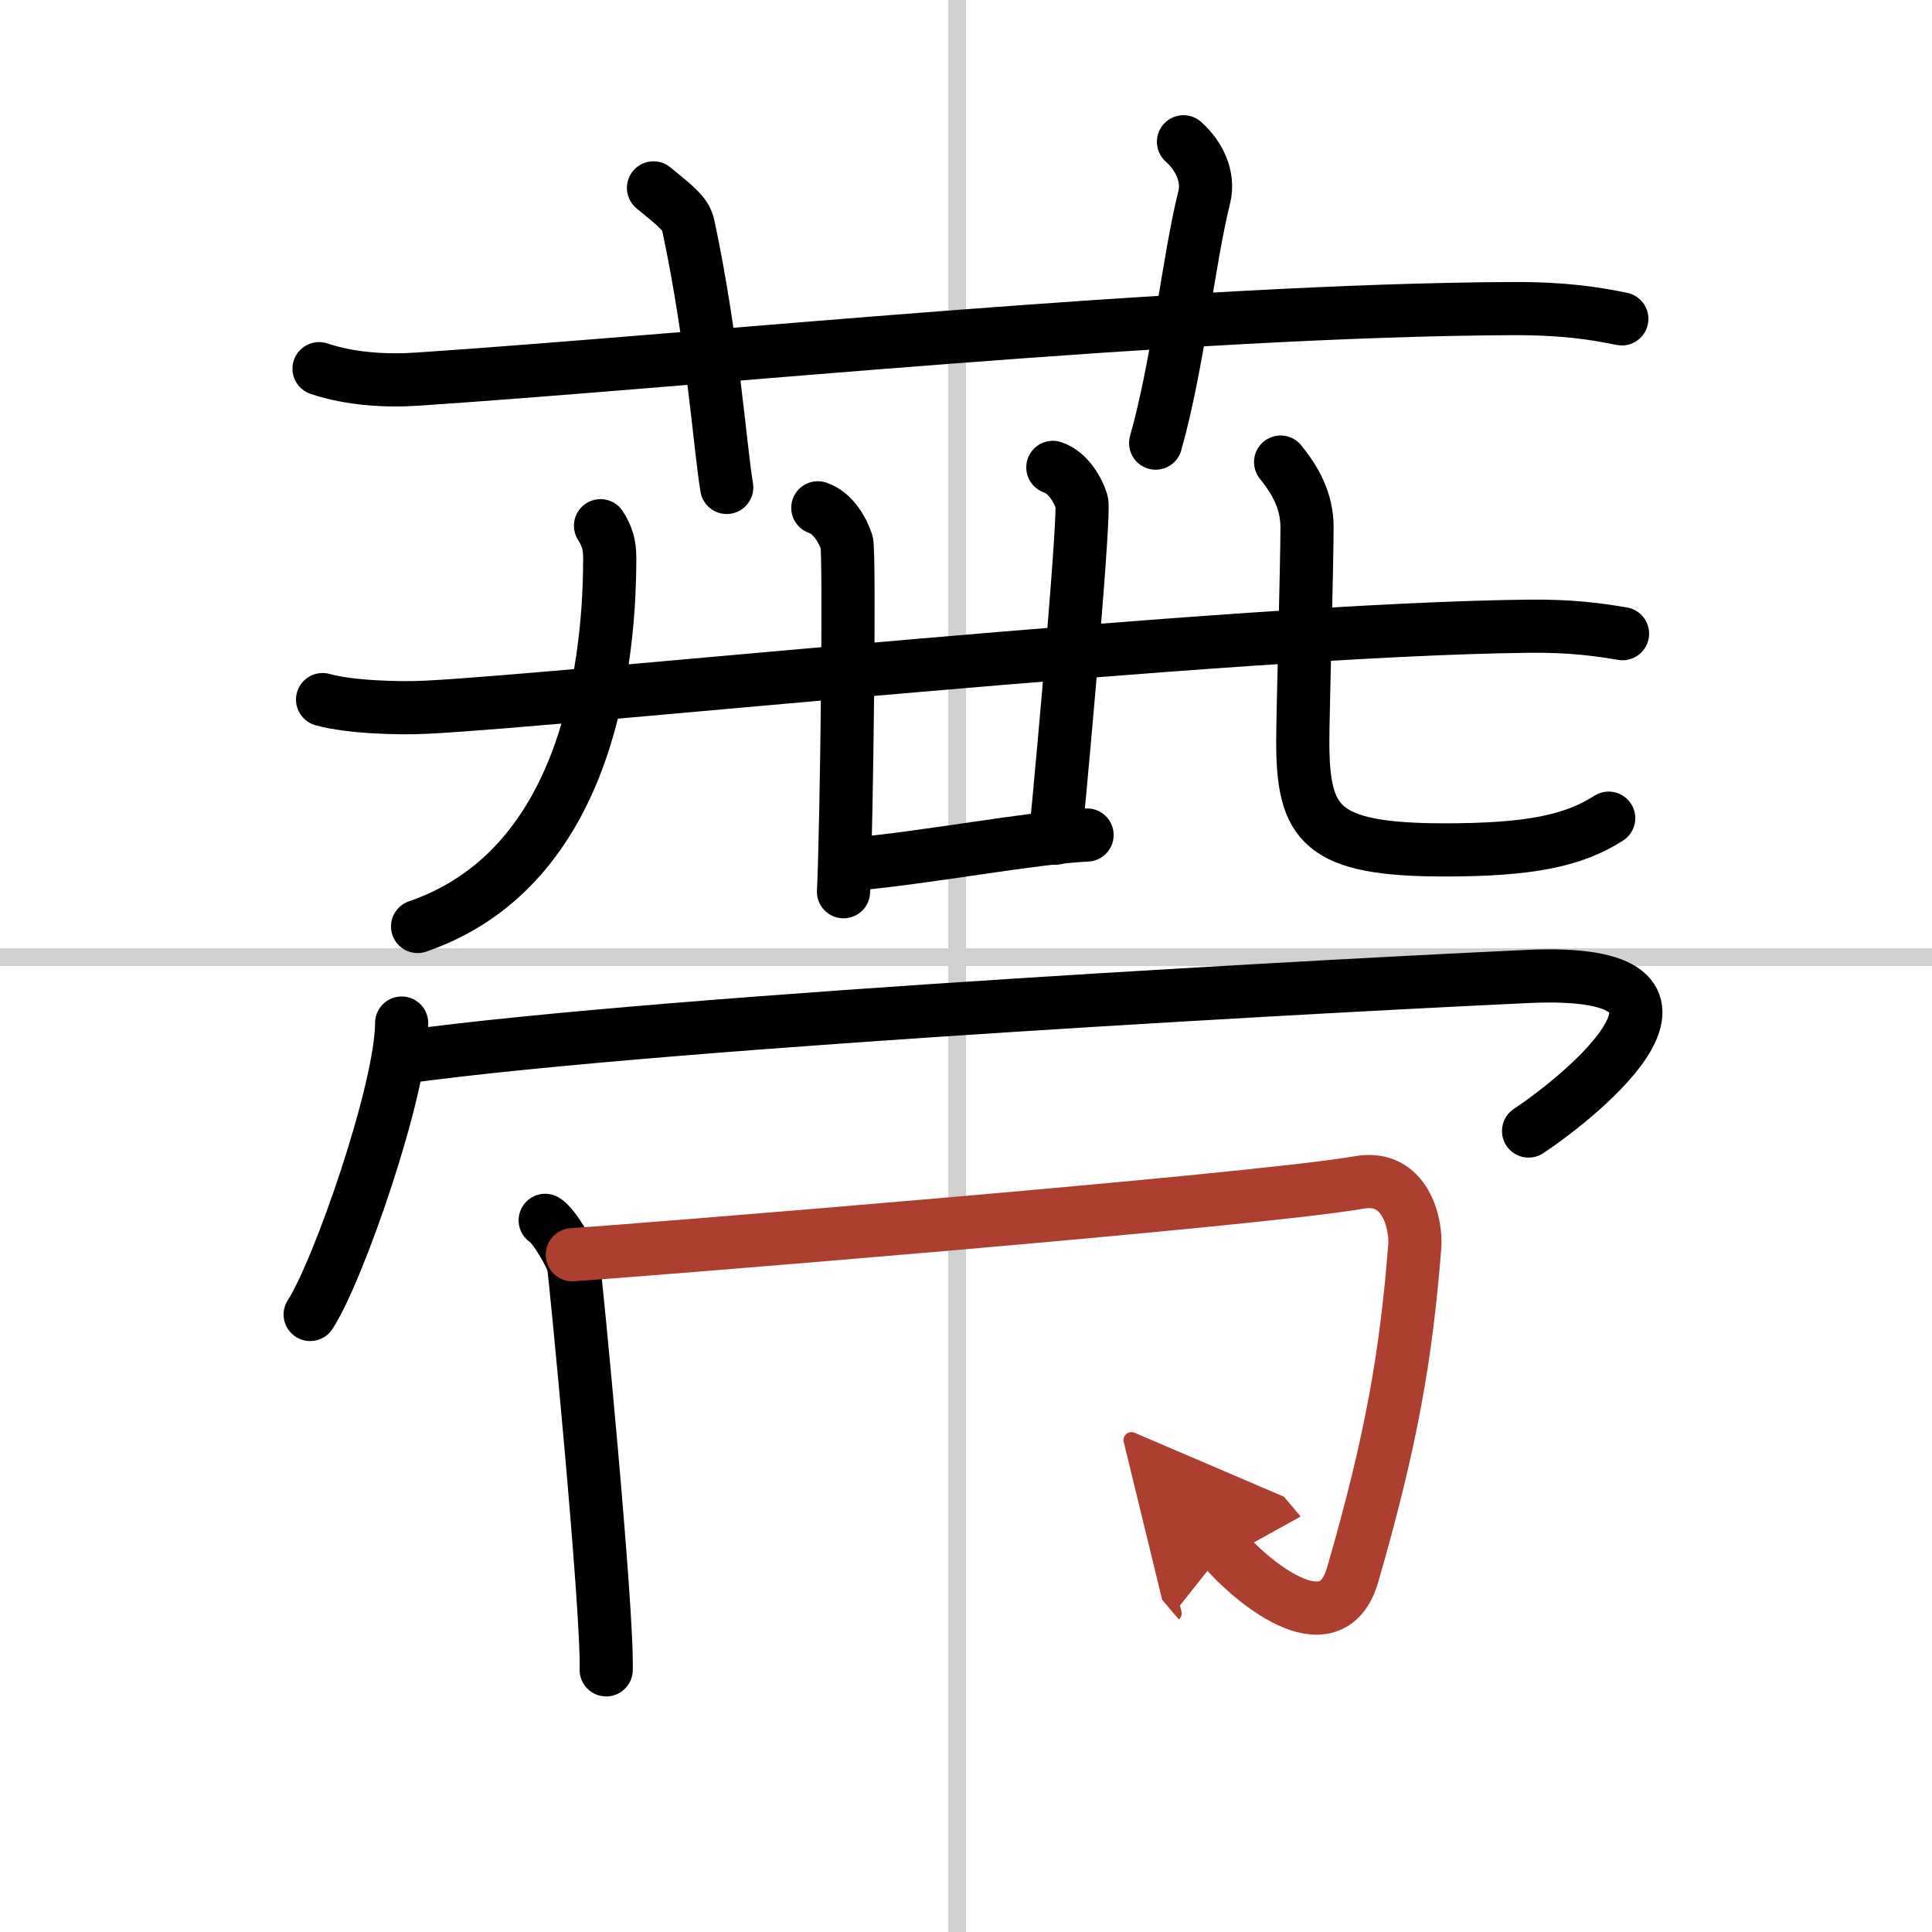
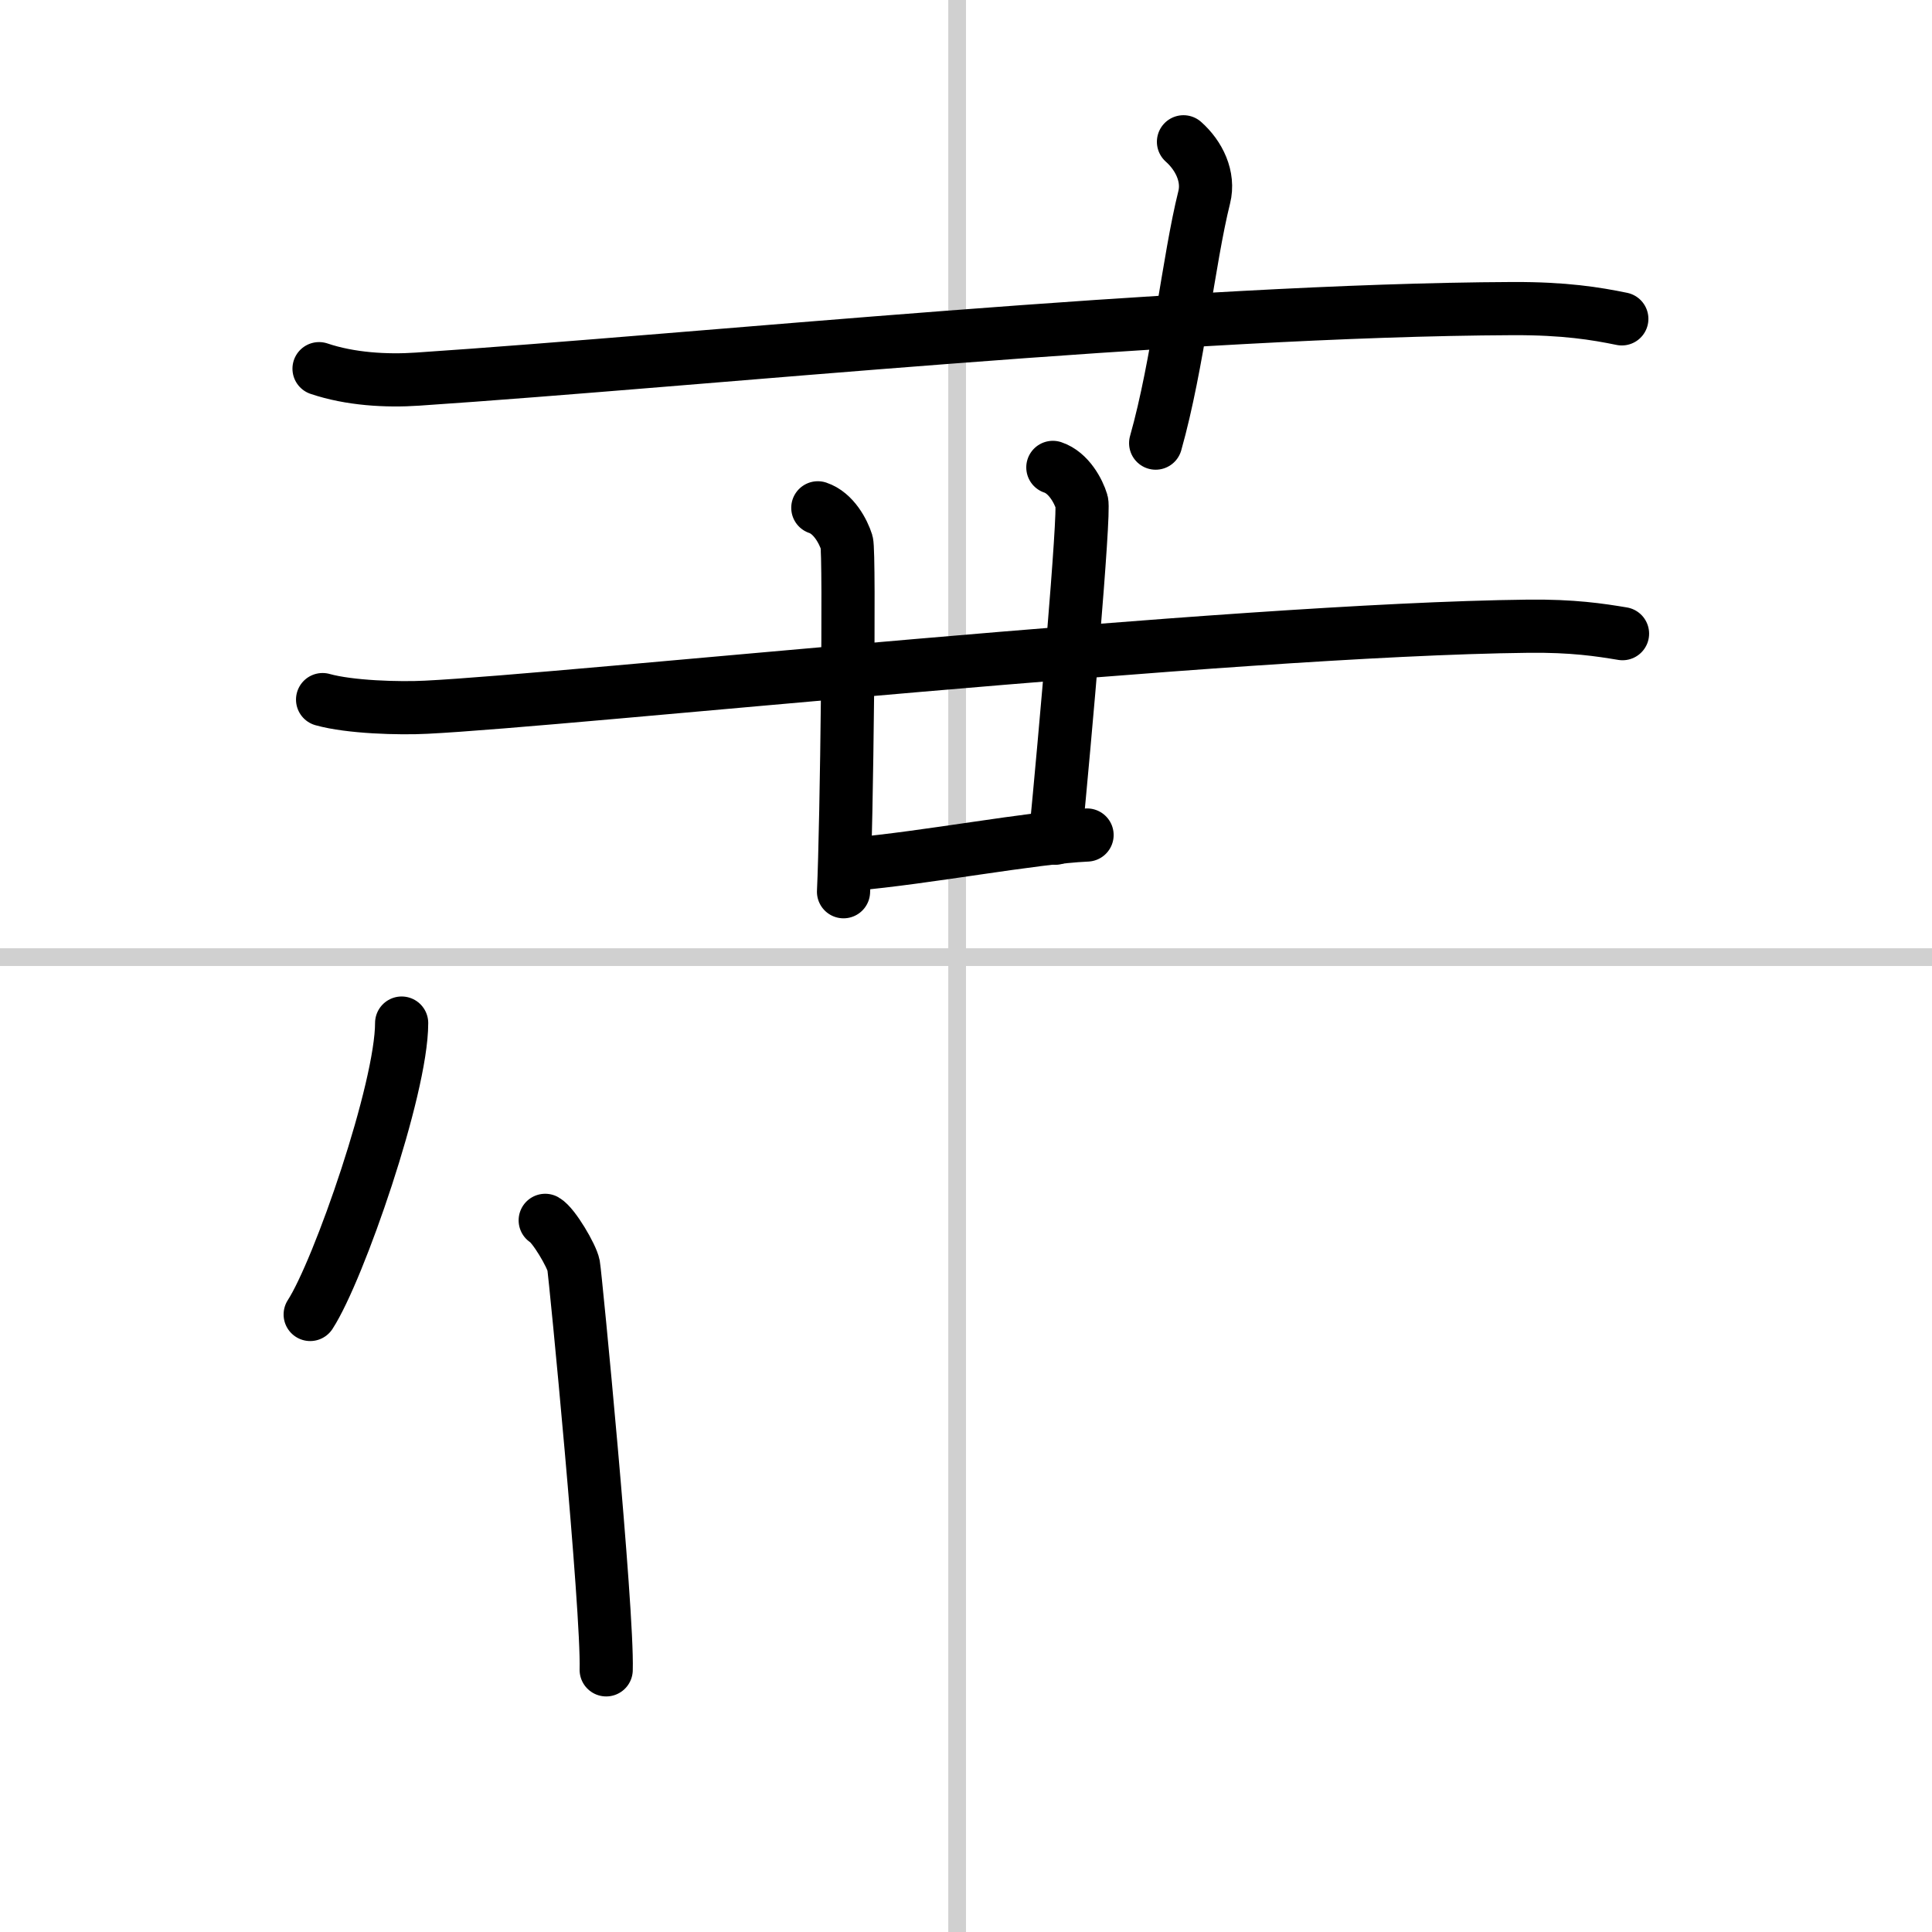
<svg xmlns="http://www.w3.org/2000/svg" width="400" height="400" viewBox="0 0 109 109">
  <defs>
    <marker id="a" markerWidth="4" orient="auto" refX="1" refY="5" viewBox="0 0 10 10">
      <polyline points="0 0 10 5 0 10 1 5" fill="#ad3f31" stroke="#ad3f31" />
    </marker>
  </defs>
  <g fill="none" stroke="#000" stroke-linecap="round" stroke-linejoin="round" stroke-width="3">
    <rect width="100%" height="100%" fill="#fff" stroke="#fff" />
    <line x1="54" x2="54" y2="109" stroke="#d0d0d0" stroke-width="1" />
    <line x2="109" y1="54" y2="54" stroke="#d0d0d0" stroke-width="1" />
    <path d="m18 20.8c1.75 0.59 3.79 0.71 5.55 0.59 16.12-1.08 43.22-3.9 61.81-3.98 2.92-0.01 4.68 0.28 6.14 0.58" />
-     <path d="m36.87 10.6c1.38 1.13 1.82 1.47 1.97 2.16 1.38 6.49 1.77 12.38 2.16 14.74" />
    <path d="m66.77 8c0.88 0.78 1.46 1.97 1.17 3.13-0.88 3.52-1.47 9.38-2.74 13.87" />
    <path d="m18.2 39.47c1.53 0.43 4.33 0.51 5.85 0.43 7.97-0.39 45.38-4.38 62.15-4.57 2.54-0.03 4.07 0.21 5.34 0.42" />
    <path d="m46.14 28.65c0.9 0.3 1.44 1.35 1.63 1.95 0.18 0.6 0 15.97-0.18 19.71" />
    <path d="m59.4 26.37c0.9 0.3 1.45 1.35 1.63 1.95s-0.95 13.44-1.49 18.97" />
    <path d="m48.08 48.76c4.17-0.36 10.16-1.51 13.25-1.65" />
-     <path d="m33.88 29.66c0.38 0.6 0.52 1.08 0.52 1.83 0 6.89-1.68 17.63-10.84 20.78" />
-     <path d="m72.25 26.07c0.8 0.99 1.49 2.15 1.49 3.68 0 2.05-0.24 10.6-0.24 12.06 0 4.7 1 6.14 8 6.14 4.75 0 7.25-0.5 9.26-1.79" />
    <path d="m22.66 57.72c0 3.72-3.55 13.96-5.16 16.44" />
-     <path d="m22.74 59.64c15.26-2.1 55.74-4.2 63.45-4.55 12.05-0.55 3.05 6.73 0.05 8.72" />
    <path d="m30.76 68.85c0.48 0.27 1.5 2.01 1.6 2.54 0.1 0.54 1.94 19.47 1.84 22.82" />
-     <path d="m32.29 70.79c3.02-0.19 38.46-3.04 44.4-4.08 2.61-0.46 3.22 2.36 3.13 3.58-0.48 6.15-1.31 10.96-3.5 18.54-1.25 4.33-5.98 0.1-7.25-1.4" marker-end="url(#a)" stroke="#ad3f31" />
  </g>
</svg>